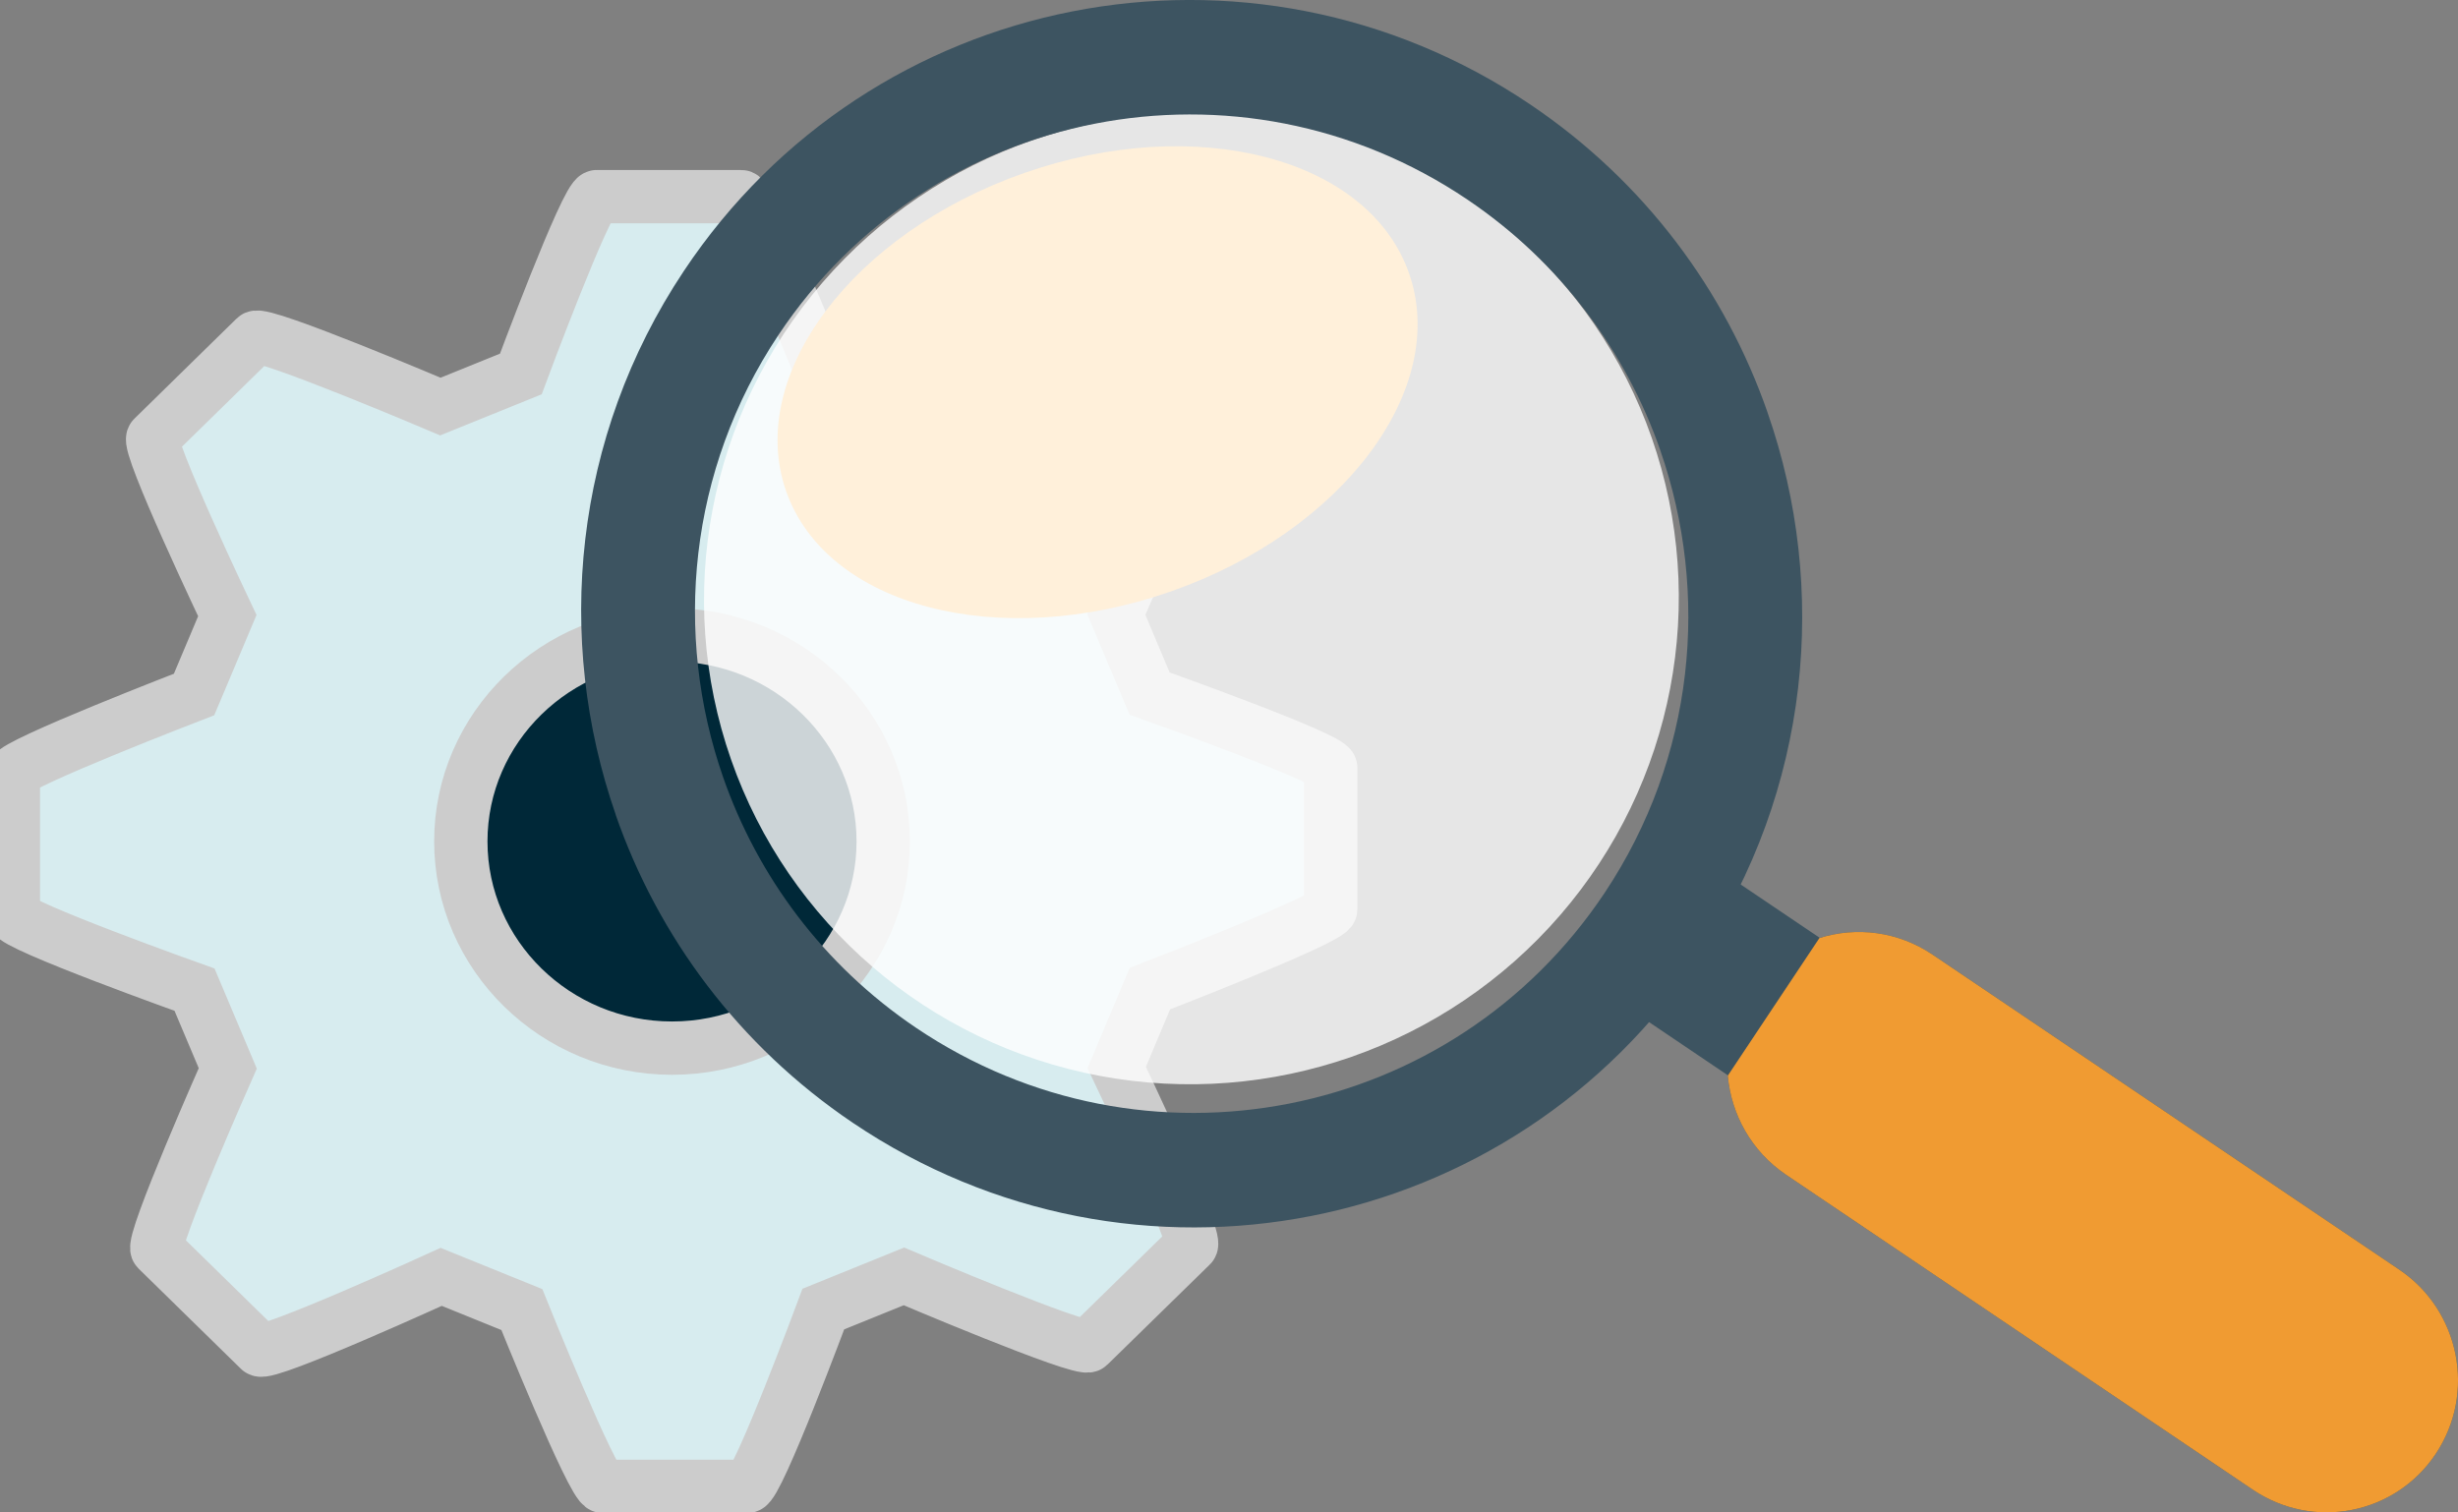
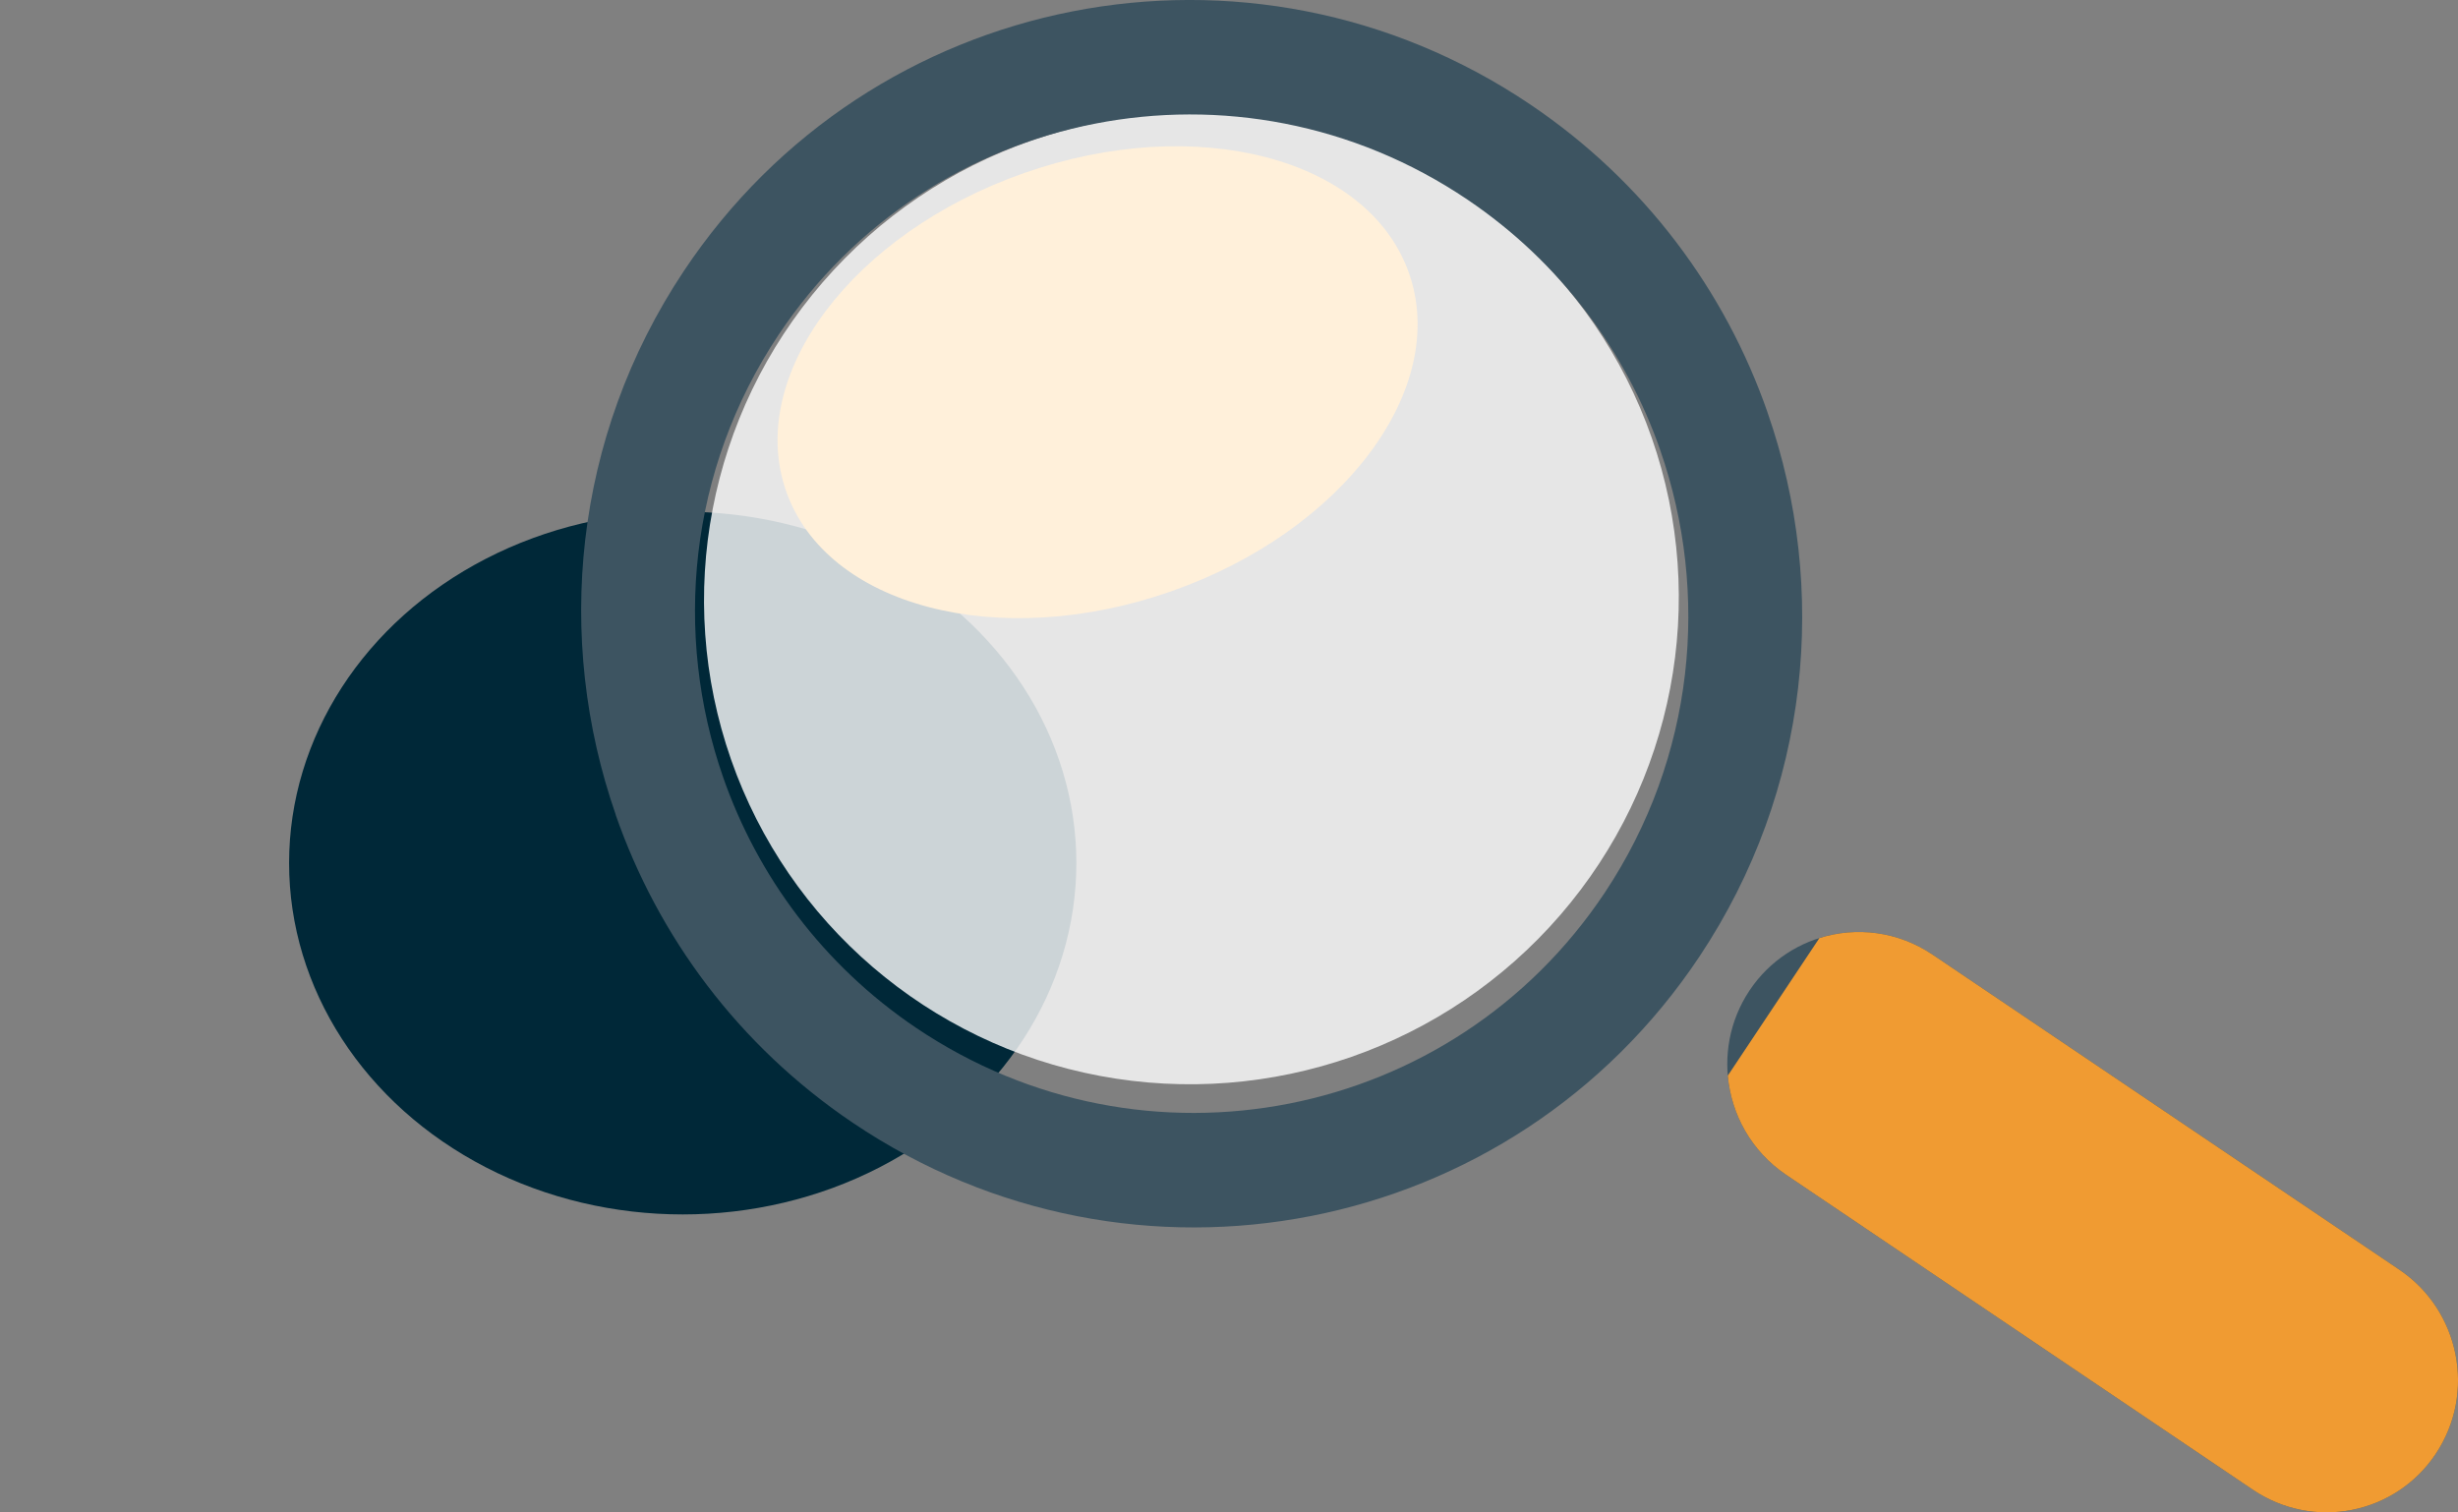
<svg xmlns="http://www.w3.org/2000/svg" version="1.1" id="Layer_1" width="92.193" height="56.73" viewBox="0 0 92.193 56.73" overflow="visible" enable-background="new 0 0 92.193 56.73" xml:space="preserve">
  <rect x="0" y="0" width="92.193" height="56.73" fill="#808080" stroke="none" />
  <ellipse fill="#002838" cx="25.607" cy="32.374" rx="14.764" ry="13.181" />
-   <path id="XMLID_3244_" fill="#D7ECEF" stroke="#CCCCCC" stroke-width="2" d="M43.12,26.017l-1.248-2.962  c0,0,2.902-6.547,2.644-6.799l-3.839-3.751c-0.268-0.259-6.816,2.729-6.816,2.729l-3.021-1.222c0,0-2.669-6.636-3.036-6.636h-5.422  c-0.375,0-2.847,6.652-2.847,6.652l-3.017,1.222c0,0-6.688-2.84-6.943-2.588l-3.836,3.758c-0.265,0.255,2.787,6.672,2.787,6.672  l-1.247,2.959c0,0-6.778,2.612-6.778,2.966v5.313c0,0.371,6.795,2.793,6.795,2.793l1.247,2.953c0,0-2.901,6.542-2.648,6.794  l3.841,3.761c0.26,0.257,6.813-2.734,6.813-2.734l3.024,1.226c0,0,2.669,6.632,3.037,6.632h5.421c0.378,0,2.85-6.651,2.85-6.651  l3.024-1.225c0,0,6.675,2.843,6.933,2.595l3.841-3.757c0.267-0.262-2.793-6.674-2.793-6.674l1.244-2.959  c0,0,6.783-2.616,6.783-2.974V28.8C49.912,28.431,43.12,26.017,43.12,26.017z M33.127,31.562c0,4.272-3.554,7.755-7.921,7.755  c-4.363,0-7.922-3.481-7.922-7.755c0-4.271,3.559-7.746,7.922-7.746C29.575,23.818,33.127,27.291,33.127,31.562z" />
  <ellipse id="XMLID_3210_" transform="matrix(-0.944 0.33 -0.33 -0.944 94.28 28.894)" opacity="0.8" fill="#FFFFFF" enable-background="new    " cx="44.691" cy="22.439" rx="18.29" ry="18.203" />
  <path id="XMLID_3207_" fill="#3D5461" d="M27.123,29.156c1.291,3.704,3.742,7.038,7.233,9.396  c8.561,5.776,20.128,3.506,25.836-5.069l0,0c3.377-5.076,3.948-11.225,2.079-16.595l4.028-1.406  c2.299,6.601,1.598,14.156-2.555,20.396c-7.021,10.547-21.238,13.337-31.76,6.237c-4.293-2.897-7.306-6.998-8.892-11.552  L27.123,29.156z M57.404,3.924c4.298,2.9,7.312,7.001,8.896,11.558l-4.028,1.406c-1.29-3.707-3.741-7.044-7.233-9.401  C46.48,1.71,34.908,3.988,29.2,12.562c-3.379,5.076-3.948,11.224-2.077,16.594l-4.028,1.406c-2.299-6.602-1.6-14.157,2.553-20.395  C32.669-0.38,46.887-3.173,57.404,3.924z" />
-   <polygon id="XMLID_3206_" fill="#3D5461" points="81.938,44.416 78.5,49.578 59.966,37.068 63.403,31.906 " />
  <path id="XMLID_3205_" fill="#3D5461" d="M89.989,47.625c2.277,1.534,2.89,4.631,1.371,6.909c-1.515,2.279-4.589,2.884-6.865,1.345  L66.99,44.066c-2.271-1.534-2.889-4.628-1.373-6.908c1.519-2.279,4.594-2.883,6.868-1.349L89.989,47.625z" />
  <polygon id="XMLID_3204_" fill="#F3736E" points="81.938,44.416 78.5,49.578 66.708,41.618 70.142,36.455 " />
  <path id="XMLID_3203_" fill="#F09B32" d="M89.989,47.625c2.277,1.534,2.89,4.631,1.371,6.909c-1.515,2.279-4.589,2.884-6.865,1.345  L66.99,44.066c-1.3-0.878-2.057-2.265-2.185-3.717l3.436-5.161c1.384-0.436,2.944-0.256,4.244,0.621L89.989,47.625z" />
  <ellipse id="XMLID_3202_" transform="matrix(-0.944 0.33 -0.33 -0.944 84.755 14.269)" fill="#FFF0DA" cx="41.168" cy="14.319" rx="12.376" ry="8.316" />
</svg>